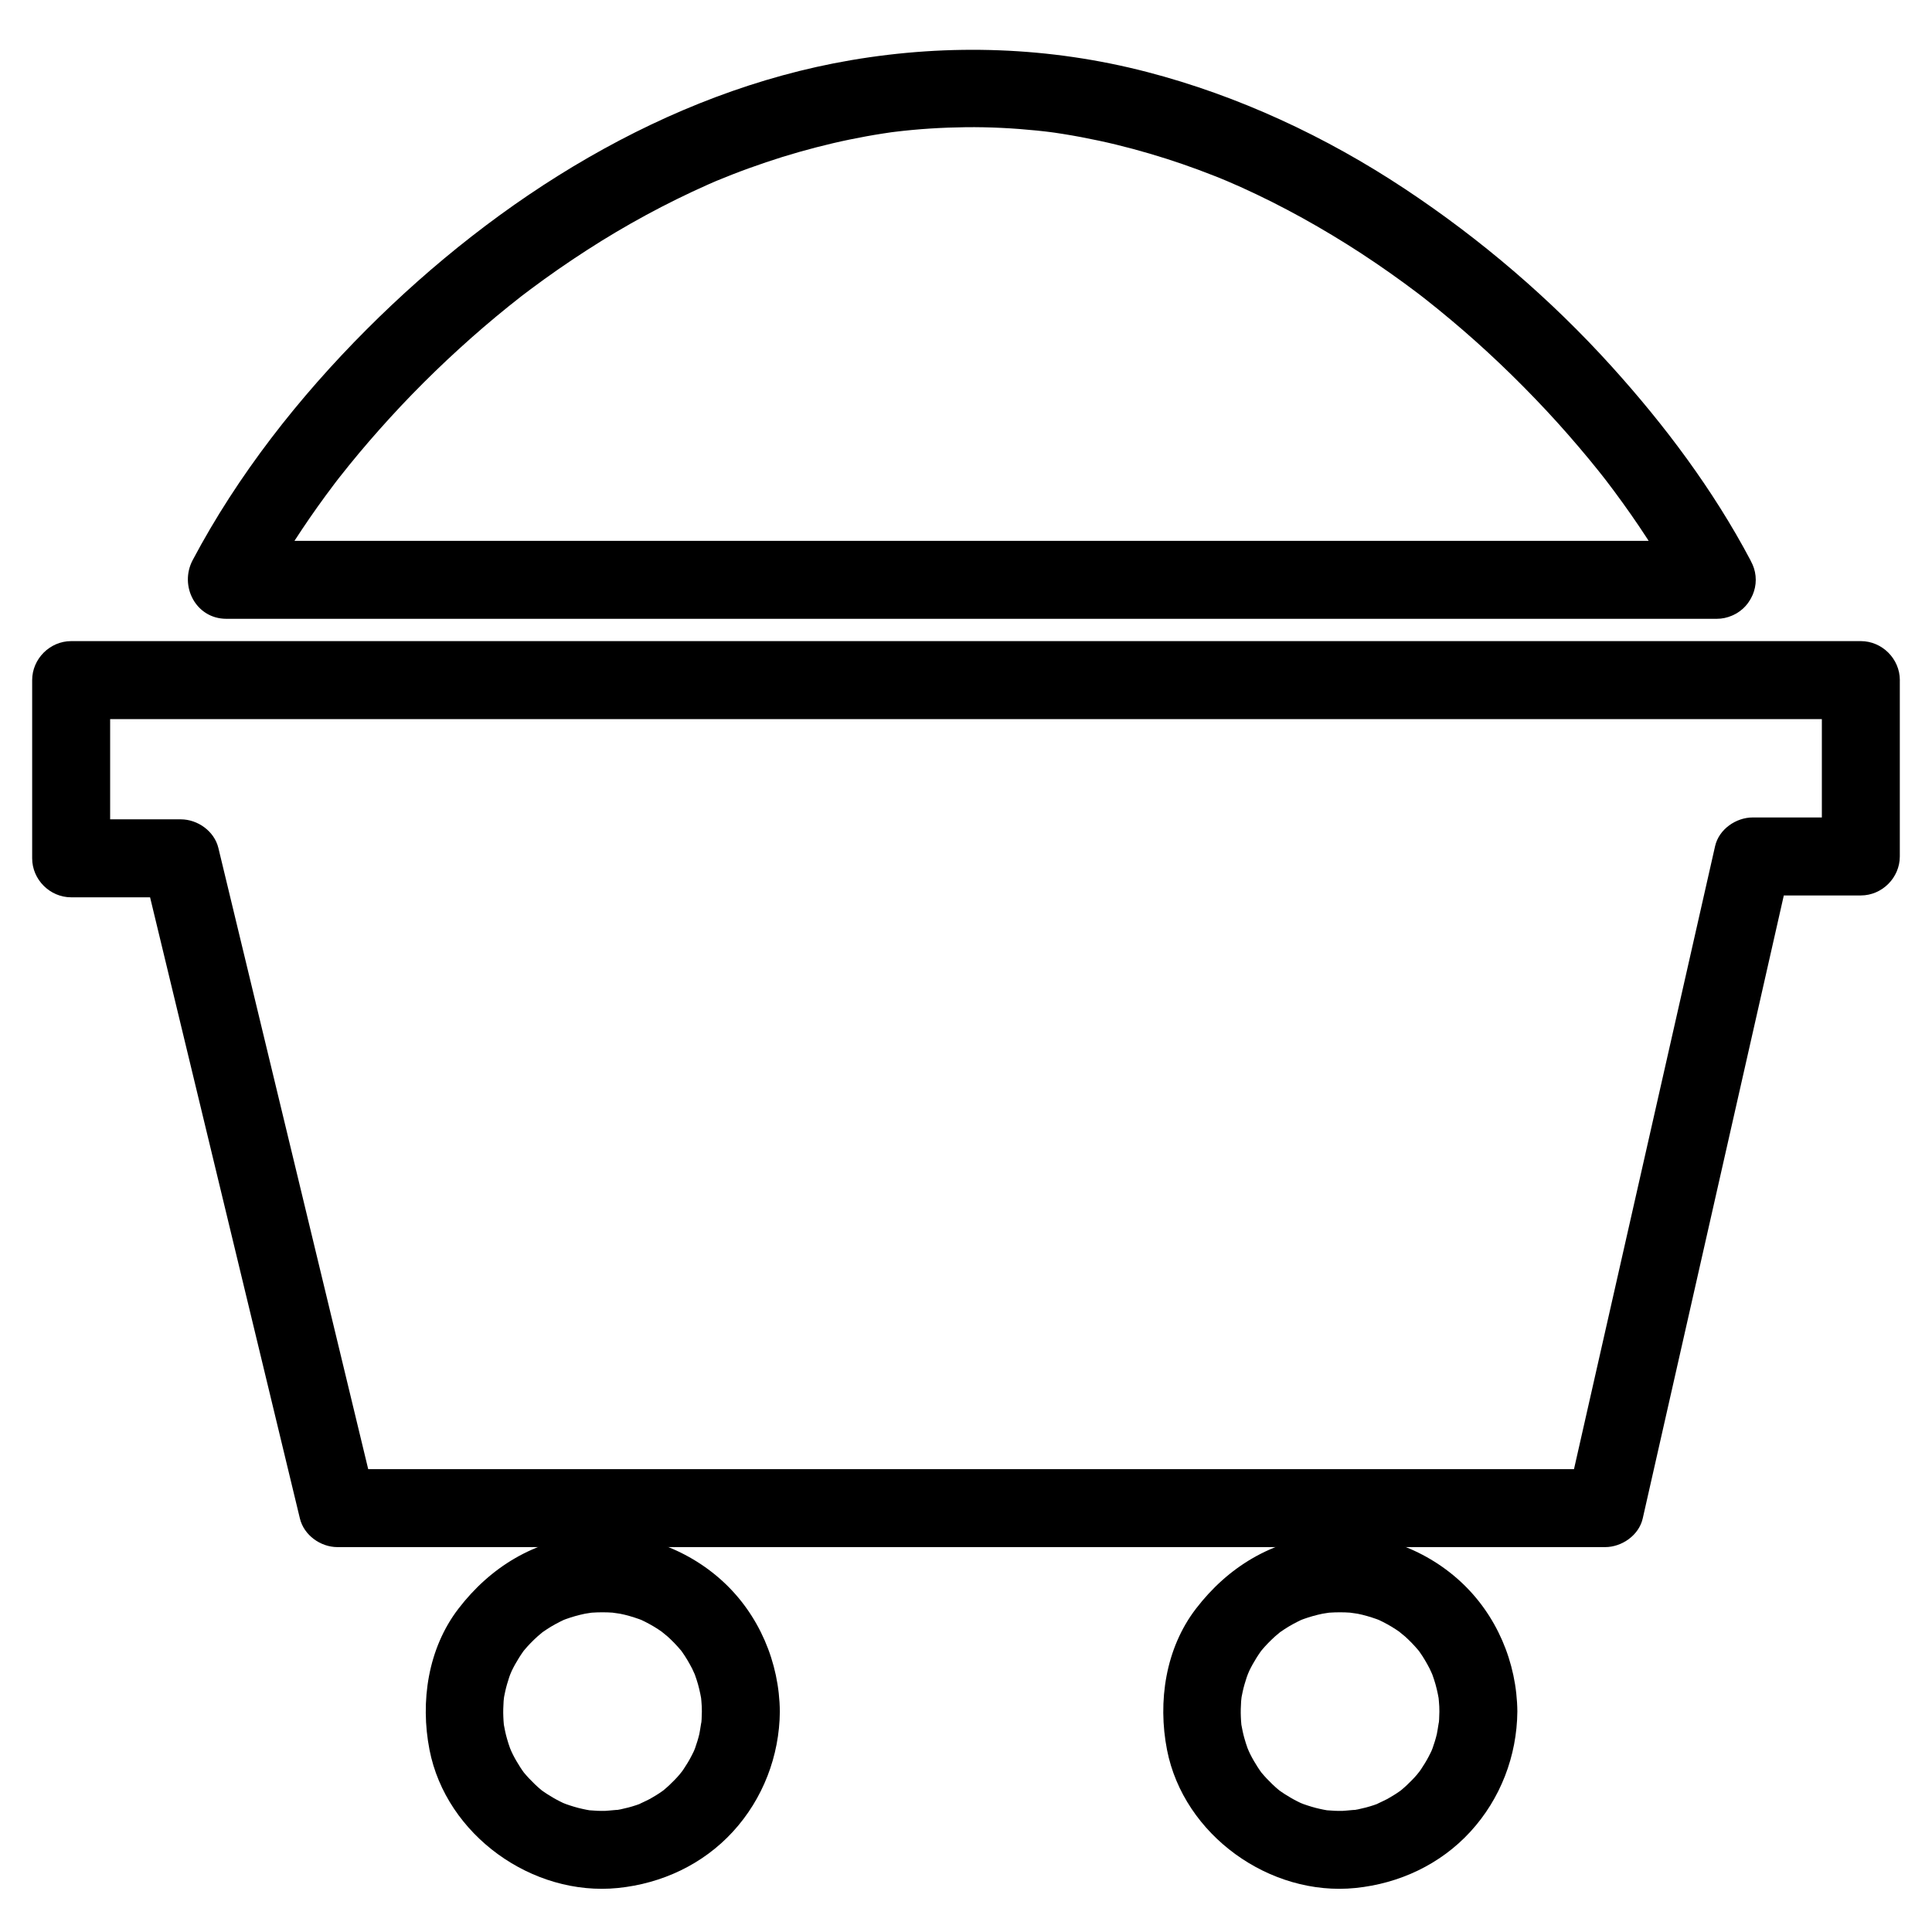
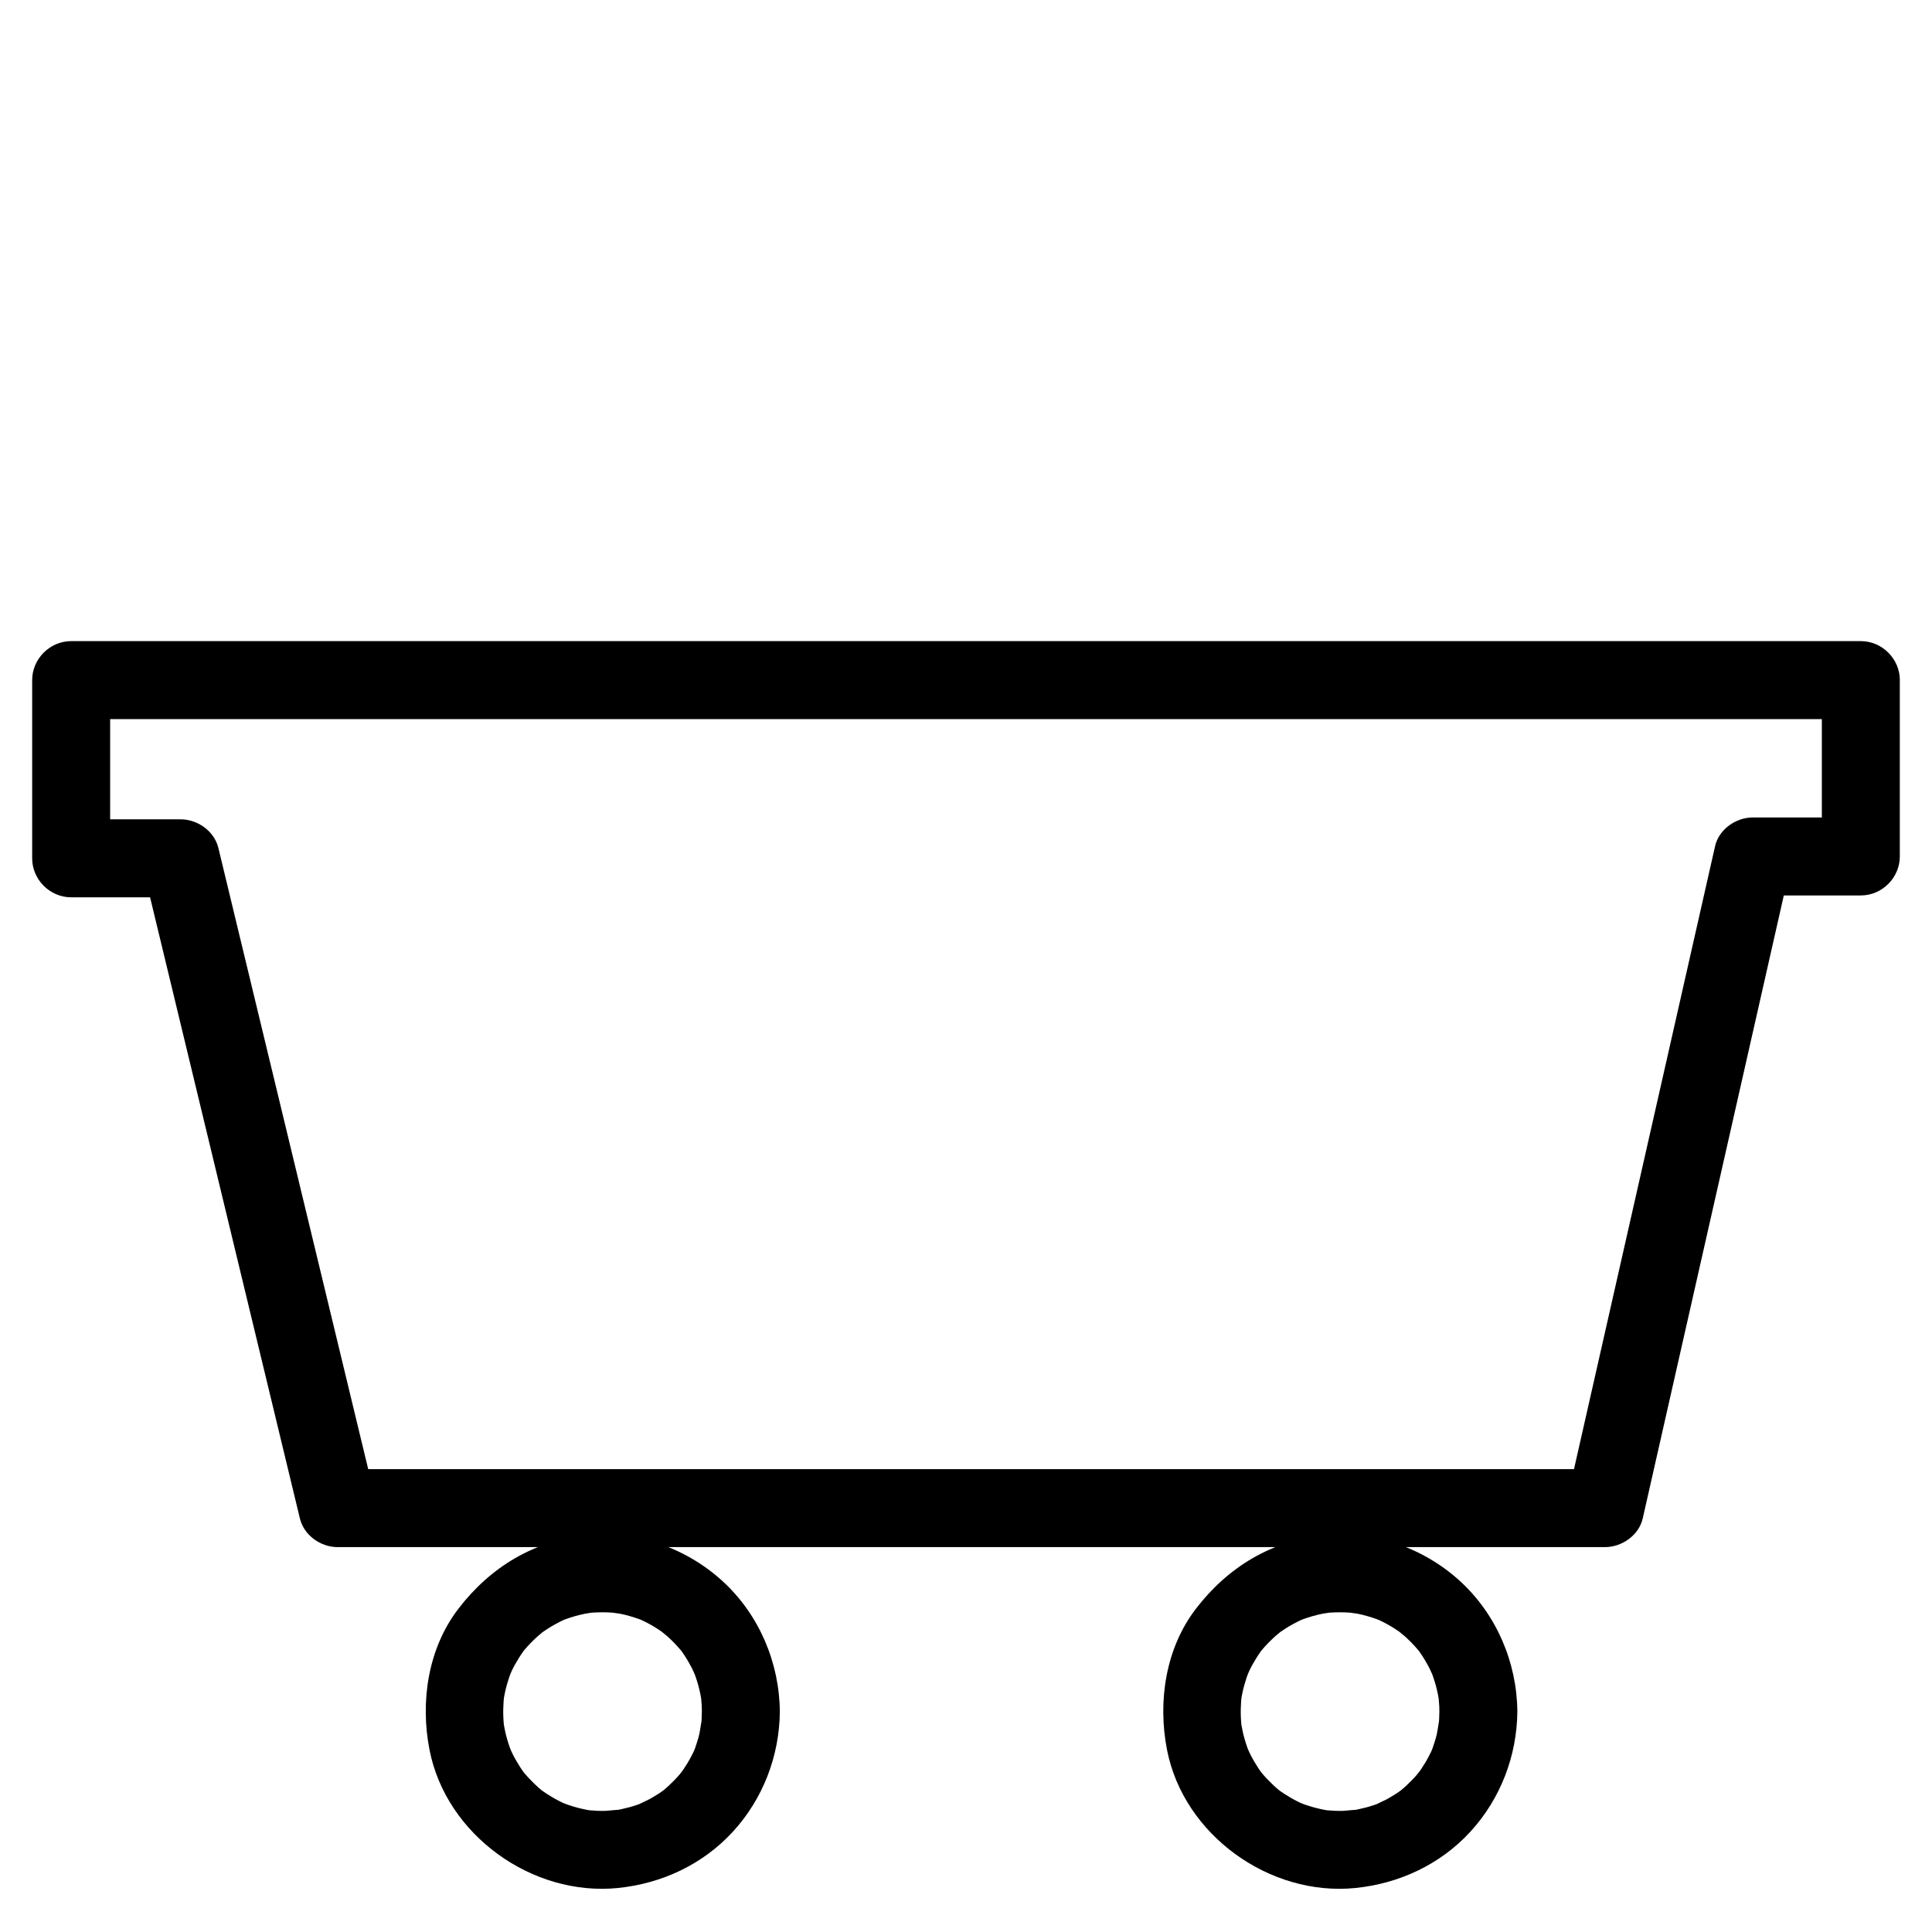
<svg xmlns="http://www.w3.org/2000/svg" fill="#000000" width="800px" height="800px" version="1.1" viewBox="144 144 512 512">
  <g>
    <path d="m626.81 324.23v46.738l10.332-10.332h-28.656c-4.434 0-8.953 3.133-9.965 7.586-4.039 17.84-8.082 35.68-12.121 53.52-6.824 30.125-13.645 60.246-20.469 90.371-2.176 9.602-4.348 19.203-6.523 28.805 3.32-2.527 6.641-5.059 9.965-7.586h-33.379-80.168-97.016-83.914-40.863-0.59c3.32 2.527 6.641 5.059 9.965 7.586-4.277-17.734-8.555-35.469-12.832-53.203-7.238-30-14.473-60.004-21.711-90.004-2.332-9.664-4.664-19.328-6.992-28.992-1.074-4.449-5.481-7.586-9.965-7.586h-29.051c3.445 3.445 6.887 6.887 10.332 10.332v-47.23c-3.445 3.445-6.887 6.887-10.332 10.332h24.711 64.09 88.41 97.672 91.875 71.02 35.102 1.41c5.633 0 10.332-4.699 10.332-10.332s-4.699-10.332-10.332-10.332h-24.711-64.09-88.41-97.672-91.875-71.02-35.102-1.41c-5.633 0-10.332 4.699-10.332 10.332v47.23c0 5.633 4.699 10.332 10.332 10.332h29.051c-3.32-2.527-6.641-5.059-9.965-7.586 4.277 17.734 8.555 35.469 12.832 53.203 7.238 30 14.473 60.004 21.711 90.004 2.332 9.664 4.664 19.328 6.992 28.996 1.074 4.449 5.481 7.586 9.965 7.586h33.379 80.168 97.016 83.914 40.863 0.59c4.434 0 8.953-3.133 9.965-7.586 4.039-17.84 8.082-35.68 12.121-53.52 6.82-30.125 13.645-60.246 20.465-90.371 2.176-9.602 4.348-19.203 6.523-28.805-3.32 2.527-6.641 5.059-9.965 7.586h28.656c5.633 0 10.332-4.699 10.332-10.332v-46.738c0-5.633-4.699-10.332-10.332-10.332-5.629-0.004-10.328 4.695-10.328 10.328z" />
    <path d="m330 597.59c-0.012 1.367-0.086 2.723-0.227 4.082 0.34-3.34-0.242 1.004-0.441 1.848-0.297 1.277-0.699 2.531-1.133 3.769-0.207 0.594-1.129 2.711 0.07-0.055-0.344 0.793-0.734 1.559-1.133 2.324-0.594 1.141-1.277 2.234-1.988 3.305-0.355 0.535-0.738 1.051-1.117 1.566 1.762-2.375 0.41-0.578 0.004-0.102-0.832 0.973-1.738 1.879-2.664 2.758-0.465 0.441-0.949 0.855-1.438 1.273-0.848 0.691-0.652 0.551 0.59-0.418-0.34 0.258-0.688 0.508-1.035 0.754-1.047 0.746-2.148 1.41-3.266 2.043-0.711 0.402-4.644 2.152-1.617 0.906-2.641 1.09-5.43 1.789-8.25 2.234 3.332-0.523-1.117-0.004-1.98 0.023-1.367 0.039-2.738-0.035-4.098-0.152-2.406-0.199 2.449 0.398 0.082 0.023-0.656-0.105-1.309-0.242-1.957-0.383-1.5-0.32-2.969-0.777-4.414-1.285-0.594-0.207-2.711-1.129 0.055 0.07-0.594-0.258-1.172-0.547-1.754-0.836-1.152-0.574-2.258-1.238-3.344-1.93-0.539-0.344-1.062-0.719-1.586-1.09-1.867-1.332 1.84 1.496 0.074 0.039-1.152-0.949-2.219-2-3.246-3.082-0.441-0.465-0.855-0.949-1.273-1.438-1.488-1.742 1.402 1.918 0.039 0.074-0.766-1.031-1.449-2.121-2.102-3.231-0.656-1.113-1.223-2.277-1.758-3.453 1.238 2.727 0.297 0.656 0.07 0.055-0.305-0.82-0.555-1.656-0.801-2.492-0.371-1.273-0.637-2.574-0.867-3.879-0.418-2.359 0.27 2.481 0.023 0.082-0.07-0.676-0.102-1.355-0.133-2.035-0.062-1.371-0.012-2.742 0.074-4.109 0.043-0.645 0.355-3.027-0.07 0.066 0.121-0.879 0.301-1.75 0.484-2.617 0.277-1.285 0.656-2.547 1.066-3.797 0.203-0.617 0.441-1.227 0.68-1.832-1.09 2.785-0.266 0.68 0.012 0.098 0.555-1.164 1.199-2.281 1.875-3.379 0.336-0.547 0.699-1.078 1.062-1.605 0.246-0.352 0.496-0.695 0.754-1.035-0.969 1.242-1.109 1.438-0.418 0.59 1.086-1.316 2.297-2.527 3.551-3.676 0.484-0.445 2.863-2.332 0.375-0.422 0.68-0.523 1.387-1 2.102-1.473 1.434-0.949 2.953-1.758 4.504-2.496 1.012-0.453 0.785-0.363-0.684 0.27 0.402-0.16 0.809-0.316 1.215-0.465 0.82-0.305 1.656-0.555 2.492-0.801 0.848-0.246 1.707-0.438 2.566-0.625 0.684-0.145 3.805-0.543 0.555-0.152 1.809-0.219 3.637-0.25 5.457-0.199 0.906 0.023 1.809 0.109 2.707 0.199-3.238-0.328-0.145 0.016 0.555 0.152 1.723 0.336 3.406 0.844 5.062 1.426 0.41 0.148 0.812 0.301 1.219 0.465-1.465-0.633-1.695-0.723-0.684-0.27 0.785 0.355 1.543 0.762 2.301 1.172 1.508 0.816 2.93 1.777 4.305 2.797-2.508-1.859-0.125-0.023 0.375 0.422 0.637 0.566 1.242 1.168 1.84 1.777 0.598 0.609 1.156 1.254 1.711 1.898 0.691 0.848 0.551 0.652-0.418-0.59 0.258 0.34 0.508 0.688 0.754 1.035 0.996 1.395 1.859 2.887 2.648 4.406 0.309 0.594 1.508 3.414 0.297 0.48 0.332 0.805 0.613 1.629 0.887 2.453 0.555 1.676 0.938 3.398 1.246 5.133 0.176 1.133 0.145 0.879-0.094-0.754 0.051 0.449 0.09 0.898 0.125 1.348 0.102 0.914 0.117 1.824 0.125 2.738 0.051 5.633 4.66 10.332 10.332 10.332 5.594 0 10.383-4.699 10.332-10.332-0.121-13.031-5.512-25.699-15.152-34.539-9.594-8.797-22.898-13.535-35.91-12.215-14.023 1.426-25.59 8.398-34.109 19.484-8.086 10.523-10.164 24.637-7.672 37.402 4.41 22.598 27.242 38.926 49.949 36.621 11.625-1.18 22.508-6.254 30.457-14.926 7.965-8.688 12.332-20.059 12.438-31.828 0.051-5.633-4.738-10.332-10.332-10.332-5.672 0-10.281 4.699-10.332 10.332z" />
    <path d="m525.45 597.59c-0.012 1.367-0.086 2.723-0.227 4.082 0.34-3.34-0.242 1.004-0.441 1.848-0.297 1.277-0.699 2.531-1.133 3.769-0.207 0.594-1.129 2.711 0.07-0.055-0.344 0.793-0.734 1.559-1.133 2.324-0.594 1.141-1.277 2.234-1.988 3.305-0.355 0.535-0.734 1.051-1.117 1.566 1.762-2.375 0.41-0.578 0.004-0.102-0.832 0.973-1.738 1.879-2.664 2.758-0.465 0.441-0.949 0.855-1.438 1.273-0.848 0.691-0.652 0.551 0.59-0.418-0.34 0.258-0.688 0.508-1.035 0.754-1.047 0.746-2.148 1.41-3.266 2.043-0.711 0.402-4.644 2.152-1.617 0.906-2.641 1.09-5.43 1.793-8.25 2.234 3.332-0.523-1.117-0.004-1.98 0.023-1.367 0.039-2.738-0.035-4.098-0.152-2.406-0.199 2.449 0.398 0.082 0.023-0.656-0.105-1.309-0.242-1.957-0.383-1.5-0.32-2.969-0.777-4.414-1.285-0.594-0.207-2.711-1.129 0.055 0.07-0.594-0.258-1.172-0.547-1.754-0.836-1.152-0.574-2.258-1.238-3.344-1.93-0.543-0.344-1.062-0.719-1.586-1.09-1.867-1.332 1.84 1.496 0.074 0.039-1.152-0.949-2.219-2-3.246-3.082-0.441-0.465-0.855-0.949-1.273-1.438-1.488-1.742 1.402 1.918 0.039 0.074-0.766-1.031-1.449-2.121-2.102-3.231-0.656-1.113-1.223-2.277-1.758-3.453 1.238 2.727 0.297 0.656 0.07 0.055-0.305-0.82-0.555-1.656-0.801-2.492-0.371-1.273-0.637-2.574-0.867-3.879-0.418-2.359 0.27 2.481 0.023 0.082-0.07-0.676-0.102-1.355-0.133-2.035-0.062-1.371-0.012-2.742 0.074-4.109 0.043-0.645 0.359-3.027-0.07 0.066 0.121-0.879 0.301-1.75 0.484-2.617 0.277-1.285 0.656-2.547 1.066-3.797 0.207-0.617 0.441-1.227 0.68-1.832-1.09 2.785-0.266 0.68 0.012 0.098 0.555-1.164 1.199-2.281 1.875-3.379 0.336-0.547 0.699-1.078 1.062-1.605 0.246-0.352 0.496-0.695 0.754-1.035-0.969 1.242-1.109 1.438-0.418 0.59 1.086-1.316 2.297-2.527 3.551-3.676 0.484-0.445 2.863-2.332 0.375-0.422 0.68-0.523 1.387-1 2.102-1.473 1.434-0.949 2.953-1.758 4.504-2.496 1.012-0.453 0.785-0.363-0.684 0.27 0.402-0.16 0.809-0.316 1.215-0.465 0.82-0.305 1.656-0.555 2.492-0.801 0.848-0.246 1.707-0.438 2.566-0.625 0.684-0.145 3.805-0.543 0.555-0.152 1.809-0.219 3.637-0.25 5.457-0.199 0.906 0.023 1.809 0.109 2.707 0.199-3.238-0.328-0.145 0.016 0.555 0.152 1.723 0.336 3.406 0.844 5.062 1.426 0.41 0.148 0.812 0.301 1.215 0.465-1.465-0.633-1.695-0.723-0.684-0.27 0.785 0.355 1.547 0.762 2.301 1.172 1.504 0.816 2.93 1.777 4.305 2.797-2.508-1.859-0.125-0.023 0.375 0.422 0.637 0.566 1.242 1.168 1.84 1.777 0.598 0.609 1.156 1.254 1.711 1.898 0.691 0.848 0.551 0.652-0.418-0.59 0.258 0.34 0.508 0.688 0.754 1.035 0.996 1.395 1.859 2.887 2.648 4.406 0.309 0.594 1.508 3.414 0.297 0.48 0.332 0.805 0.613 1.629 0.887 2.453 0.555 1.676 0.938 3.398 1.246 5.133 0.176 1.133 0.145 0.879-0.094-0.754 0.051 0.449 0.09 0.898 0.125 1.348 0.102 0.914 0.121 1.824 0.129 2.738 0.051 5.633 4.66 10.332 10.332 10.332 5.594 0 10.383-4.699 10.332-10.332-0.121-13.031-5.512-25.699-15.152-34.539-9.594-8.797-22.898-13.535-35.91-12.215-14.023 1.426-25.59 8.398-34.109 19.484-8.086 10.523-10.164 24.637-7.676 37.402 4.41 22.598 27.242 38.926 49.949 36.621 11.625-1.18 22.508-6.254 30.457-14.926 7.965-8.688 12.332-20.059 12.438-31.828 0.051-5.633-4.738-10.332-10.332-10.332-5.668 0-10.277 4.699-10.328 10.332z" />
-     <path d="m598.96 287.33h-29.031-72.645-94.586-94.855-73.457-30.387-0.02c2.973 5.184 5.949 10.363 8.922 15.547 4.523-8.543 9.684-16.727 15.281-24.602 1.445-2.035 2.934-4.047 4.438-6.039 0.383-0.504 0.77-1.008 1.152-1.512-1.824 2.379-0.426 0.555-0.051 0.074 0.926-1.184 1.867-2.359 2.812-3.527 3.469-4.285 7.082-8.449 10.797-12.523 7.785-8.531 16.113-16.562 24.871-24.09 2.16-1.855 4.356-3.672 6.57-5.461 1.113-0.898 2.238-1.785 3.367-2.668 1.965-1.535-1.801 1.379 0.184-0.141 0.762-0.582 1.527-1.16 2.297-1.734 4.832-3.617 9.797-7.055 14.867-10.332 10.246-6.621 21.004-12.461 32.152-17.418 0.672-0.297 1.348-0.59 2.023-0.883 2.34-1.012-2.109 0.875 0.242-0.102 1.359-0.566 2.727-1.109 4.098-1.648 2.977-1.164 5.984-2.246 9.008-3.269 5.84-1.977 11.781-3.648 17.785-5.059 2.894-0.68 5.809-1.27 8.734-1.809 1.465-0.27 2.938-0.512 4.41-0.742 0.738-0.117 1.477-0.223 2.215-0.332 1.16-0.16 0.988-0.141-0.523 0.066 0.496-0.062 0.992-0.125 1.488-0.188 6.242-0.766 12.531-1.152 18.816-1.227 6.305-0.07 12.613 0.258 18.887 0.891 1.492 0.152 2.981 0.332 4.469 0.52-2.914-0.371-0.336-0.039 0.215 0.039 0.738 0.105 1.477 0.223 2.215 0.34 3.188 0.504 6.356 1.113 9.512 1.785 6.035 1.289 11.996 2.918 17.875 4.785 2.812 0.895 5.602 1.867 8.371 2.883 1.383 0.508 2.758 1.039 4.129 1.578 0.688 0.27 1.367 0.543 2.051 0.82 0.523 0.211 3.641 1.523 0.93 0.371 11.242 4.769 22.047 10.547 32.395 17.027 5.125 3.207 10.117 6.621 15.004 10.18 1.164 0.848 2.32 1.711 3.473 2.578 0.574 0.434 1.145 0.871 1.715 1.309-2.215-1.695-0.234-0.18 0.176 0.145 2.438 1.906 4.832 3.863 7.207 5.852 8.887 7.445 17.285 15.473 25.203 23.941 3.934 4.211 7.727 8.555 11.398 12.996 0.824 1 1.641 2.008 2.453 3.019 0.402 0.5 0.801 1.008 1.199 1.512 0.402 0.508 2.277 2.934 0.348 0.43 1.66 2.152 3.281 4.34 4.871 6.547 5.894 8.164 11.289 16.703 16 25.605 2.633 4.973 9.434 6.461 14.137 3.707 5.008-2.934 6.344-9.156 3.707-14.137-9.855-18.617-22.66-35.715-36.762-51.312-16.172-17.891-34.703-33.746-54.805-47.062-20.887-13.84-44.086-24.688-68.367-30.992-25.703-6.668-52.285-7.578-78.434-3.117-49 8.359-93.602 36.57-128.31 71.316-18.008 18.027-34.191 38.613-46.137 61.176-3.621 6.84 0.84 15.547 8.922 15.547h29.031 72.645 94.586 94.855 73.457 30.387 0.02c5.633 0 10.332-4.699 10.332-10.332 0-5.629-4.699-10.328-10.332-10.328z" />
  </g>
</svg>